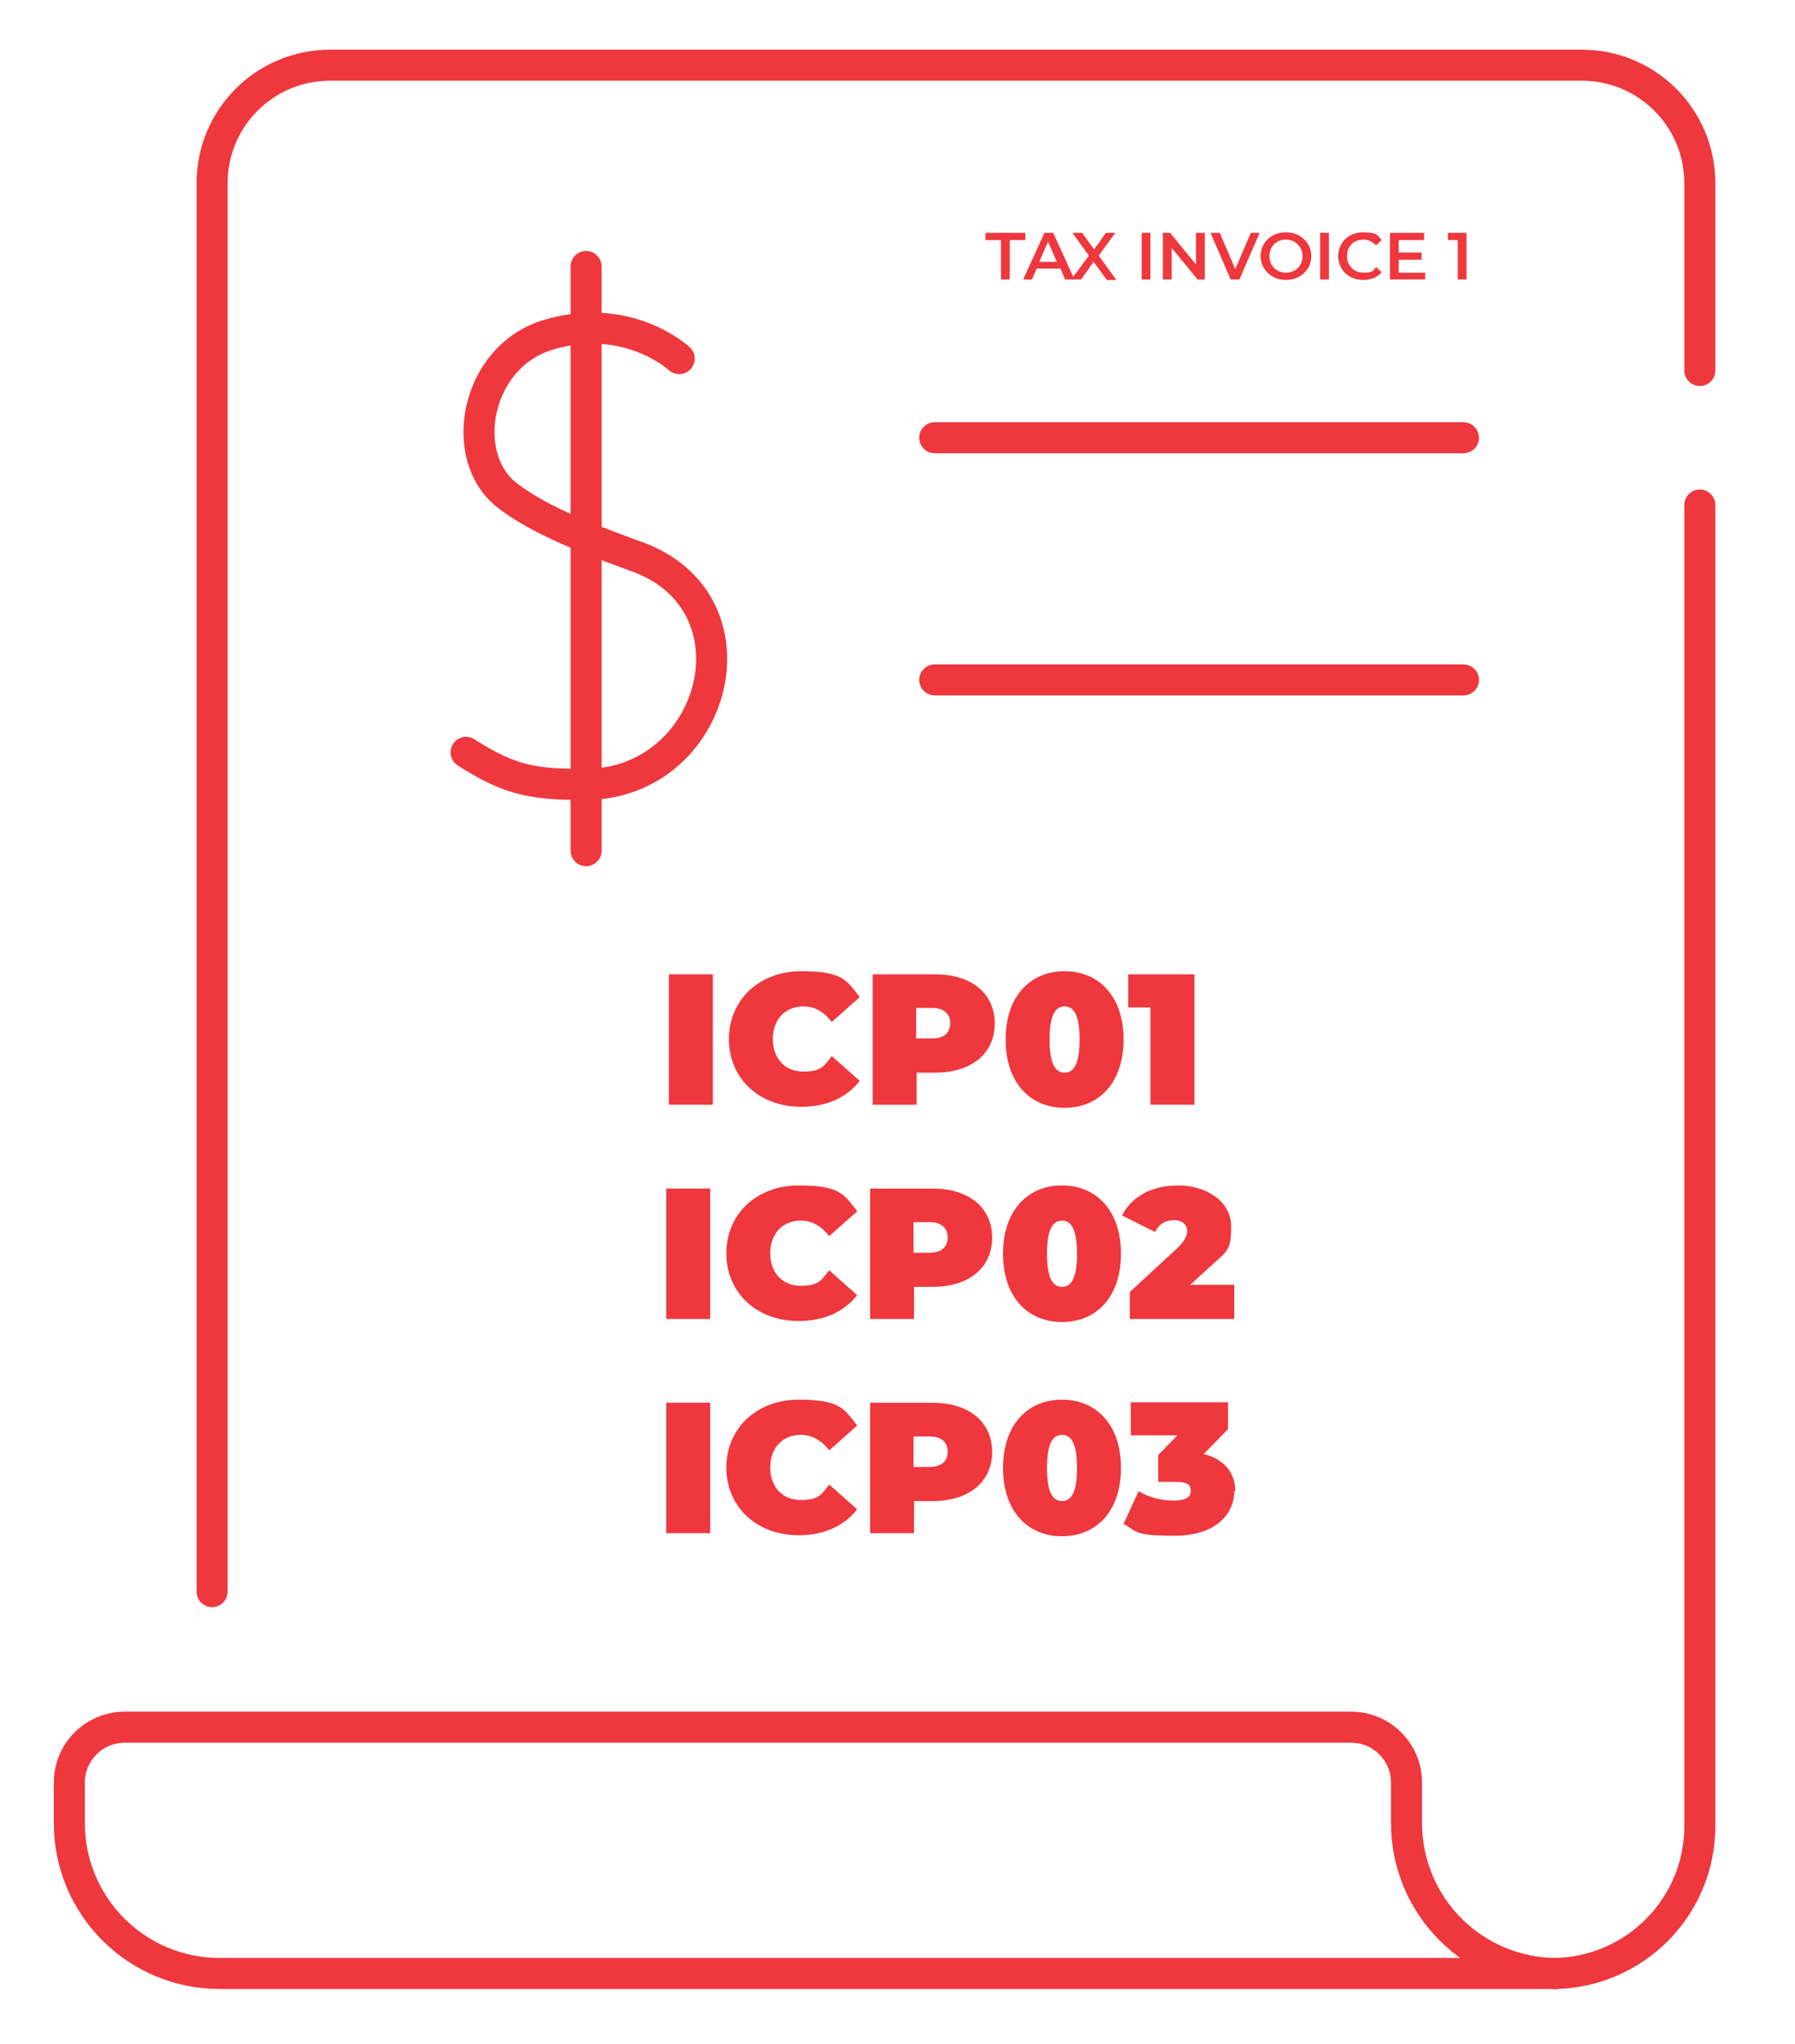
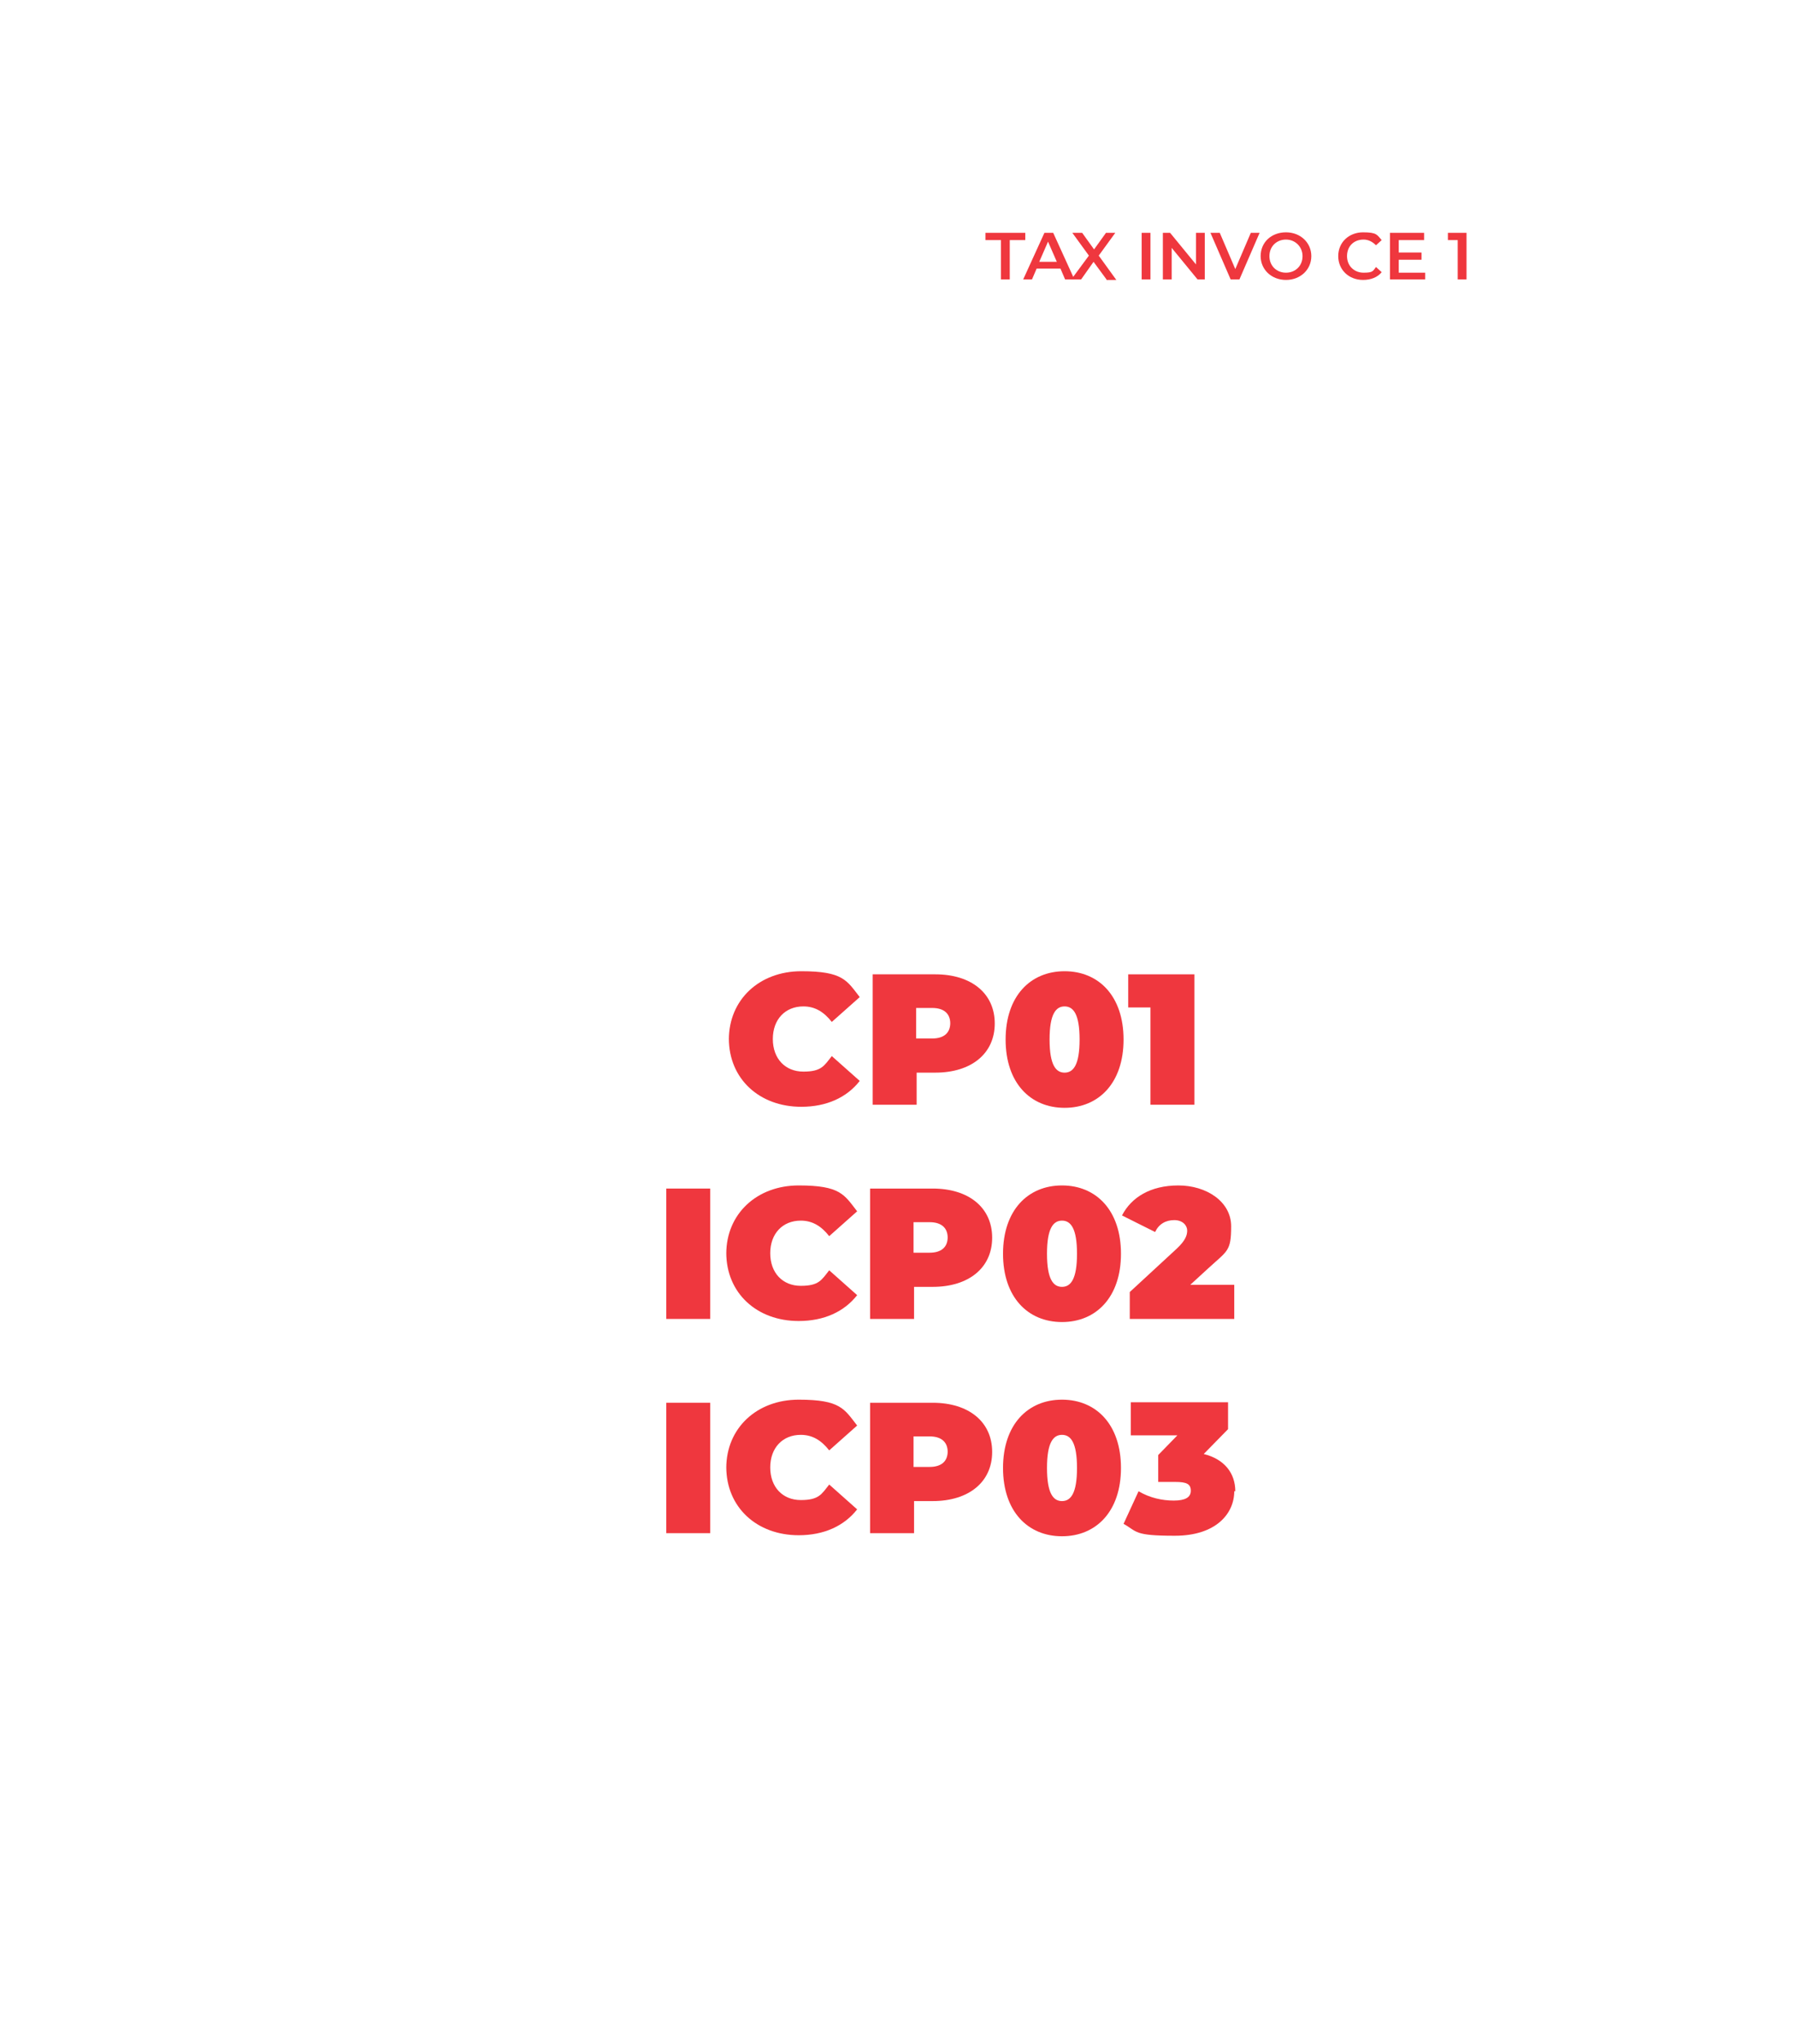
<svg xmlns="http://www.w3.org/2000/svg" id="Layer_1" viewBox="0 0 347 395">
  <defs>
    <style>      .st0, .st1, .st2 {        fill: none;      }      .st1 {        stroke: #000;      }      .st1, .st2 {        stroke-linecap: round;        stroke-linejoin: round;        stroke-width: 6px;      }      .st3 {        fill: #ef373e;      }      .st2 {        stroke: #ef373e;      }      .st4 {        clip-path: url(#clippath);      }    </style>
    <clipPath id="clippath">
-       <rect class="st0" x="-19" y="7" width="380" height="380" />
-     </clipPath>
+       </clipPath>
  </defs>
  <g>
    <path class="st3" d="M193.5,46.4h-3v-1.4h7.7v1.4h-3v7.6h-1.7v-7.6h0Z" />
    <path class="st3" d="M204.9,51.9h-4.5l-.9,2.1h-1.7l4.1-9h1.7l4.1,9h-1.8l-.9-2.1h-.1ZM204.3,50.6l-1.7-3.9-1.7,3.9h3.4Z" />
    <path class="st3" d="M213.9,54l-2.5-3.4-2.4,3.4h-1.9l3.4-4.6-3.2-4.4h1.9l2.3,3.2,2.3-3.2h1.8l-3.2,4.4,3.4,4.7h-1.9,0Z" />
    <path class="st3" d="M220.7,45h1.7v9h-1.7v-9Z" />
    <path class="st3" d="M232.9,45v9h-1.4l-5-6.1v6.1h-1.7v-9h1.4l5,6.1v-6.1h1.7Z" />
    <path class="st3" d="M243.5,45l-3.9,9h-1.7l-3.9-9h1.8l3,7,3-7h1.7Z" />
    <path class="st3" d="M243.7,49.5c0-2.7,2.1-4.6,4.9-4.6s4.9,2,4.9,4.6-2.1,4.6-4.9,4.6-4.9-2-4.9-4.6ZM251.8,49.5c0-1.8-1.4-3.2-3.2-3.2s-3.2,1.3-3.2,3.2,1.4,3.2,3.2,3.2,3.2-1.3,3.2-3.2Z" />
-     <path class="st3" d="M255.2,45h1.7v9h-1.7v-9Z" />
    <path class="st3" d="M258.7,49.5c0-2.7,2.1-4.6,4.8-4.6s2.7.5,3.6,1.5l-1.1,1c-.7-.7-1.5-1.1-2.4-1.1-1.9,0-3.2,1.3-3.2,3.2s1.4,3.2,3.2,3.2,1.8-.3,2.4-1.1l1.1,1c-.8,1-2.1,1.5-3.6,1.5-2.8,0-4.8-2-4.8-4.6h0Z" />
    <path class="st3" d="M275.5,52.6v1.4h-6.8v-9h6.6v1.4h-4.9v2.4h4.4v1.4h-4.4v2.5h5.1,0Z" />
    <path class="st3" d="M283.5,45v9h-1.7v-7.6h-1.9v-1.4h3.6Z" />
  </g>
  <g>
-     <path class="st3" d="M129.3,188.3h8.5v25.2h-8.5v-25.2Z" />
+     <path class="st3" d="M129.3,188.3h8.5h-8.5v-25.2Z" />
    <path class="st3" d="M140.9,200.9c0-7.7,5.9-13.2,14-13.2s8.8,1.8,11.3,5l-5.4,4.8c-1.5-1.9-3.2-3-5.5-3-3.5,0-5.9,2.5-5.9,6.3s2.4,6.3,5.9,6.3,4-1.1,5.5-3l5.4,4.8c-2.5,3.2-6.4,5-11.3,5-8.1,0-14-5.4-14-13.2h0v.2Z" />
    <path class="st3" d="M192.3,197.8c0,5.8-4.5,9.5-11.5,9.5h-3.6v6.2h-8.5v-25.2h12.1c7,0,11.5,3.7,11.5,9.5h0ZM183.7,197.8c0-1.8-1.1-3-3.5-3h-3.1v5.9h3.1c2.3,0,3.5-1.1,3.5-3h0Z" />
    <path class="st3" d="M194.4,200.9c0-8.4,4.8-13.2,11.4-13.2s11.4,4.8,11.4,13.2-4.8,13.2-11.4,13.2-11.4-4.8-11.4-13.2ZM208.7,200.9c0-4.9-1.2-6.4-2.9-6.4s-2.9,1.5-2.9,6.4,1.2,6.4,2.9,6.4,2.9-1.5,2.9-6.4Z" />
    <path class="st3" d="M230.9,188.3v25.2h-8.5v-18.8h-4.3v-6.4h12.8Z" />
  </g>
  <g class="st4">
    <g>
      <path id="path999" class="st2" d="M131.3,69.3s-9.9-9.2-25.3-4.6c-14.1,4.2-17.6,23.5-8,31,5.5,4.3,13.8,7.8,24.9,11.8,24.9,8.8,15.7,43.9-9.6,44.1-9.9,0-14.5-.6-23.2-6.2" />
      <path id="path1003" class="st2" d="M113.3,51.5v112.9" />
      <path id="path1007" class="st2" d="M282.8,196.8" />
      <path id="path10071" class="st2" d="M90.1,196.8" />
      <path id="path1011" class="st2" d="M282.8,243.1" />
      <path id="path10111" class="st2" d="M90.1,243.1" />
      <path id="path1015" class="st1" d="M184.8,289.4" />
      <path id="path10151" class="st1" d="M90.1,289.4" />
      <path id="path1019" class="st2" d="M180.7,131.4h102.2" />
      <path id="path1023" class="st2" d="M180.7,84.6h102.2" />
      <path id="path1027" class="st2" d="M42.5,381.4h258.5c-16.1,0-29.1-13-29.1-29.1v-7.8c0-5.9-4.8-10.7-10.7-10.7H24.1c-5.9,0-10.7,4.8-10.7,10.7v7.8c0,16.1,13,29.1,29.1,29.1Z" />
      <path id="path1031" class="st2" d="M328.6,71.6v-36.2c0-12.6-10.2-22.8-22.8-22.8H63.8c-12.6,0-22.8,10.2-22.8,22.8v272.2" />
      <path id="path1035" class="st2" d="M300.6,381.4c15.5-.3,28-12.9,28-28.5V97.6" />
    </g>
  </g>
  <g>
    <path class="st3" d="M128.8,229.7h8.5v25.2h-8.5v-25.2Z" />
    <path class="st3" d="M140.4,242.3c0-7.7,5.9-13.2,14-13.2s8.8,1.8,11.3,5l-5.4,4.8c-1.5-1.9-3.2-3-5.5-3-3.5,0-5.9,2.5-5.9,6.3s2.4,6.3,5.9,6.3,4-1.1,5.5-3l5.4,4.8c-2.5,3.2-6.4,5-11.3,5-8.1,0-14-5.4-14-13.2h0v.2Z" />
    <path class="st3" d="M191.8,239.2c0,5.8-4.5,9.5-11.5,9.5h-3.6v6.2h-8.5v-25.2h12.1c7,0,11.5,3.7,11.5,9.5h0ZM183.2,239.2c0-1.8-1.1-3-3.5-3h-3.1v5.9h3.1c2.3,0,3.5-1.1,3.5-3h0Z" />
    <path class="st3" d="M193.9,242.3c0-8.4,4.8-13.2,11.4-13.2s11.4,4.8,11.4,13.2-4.8,13.2-11.4,13.2-11.4-4.8-11.4-13.2ZM208.2,242.3c0-4.9-1.2-6.4-2.9-6.4s-2.9,1.5-2.9,6.4,1.2,6.4,2.9,6.4,2.9-1.5,2.9-6.4Z" />
    <path class="st3" d="M238.6,248.3v6.6h-20.2v-5.2l9.1-8.4c1.7-1.6,2-2.6,2-3.5s-.8-2-2.5-2-3,.8-3.7,2.3l-6.4-3.2c1.8-3.5,5.5-5.8,10.9-5.8s10.2,3.1,10.2,7.9-.7,4.7-4.3,8l-3.6,3.3h8.5Z" />
  </g>
  <g>
    <path class="st3" d="M128.8,271.1h8.5v25.2h-8.5v-25.2Z" />
    <path class="st3" d="M140.4,283.7c0-7.7,5.9-13.2,14-13.2s8.8,1.8,11.3,5l-5.4,4.8c-1.5-1.9-3.2-3-5.5-3-3.5,0-5.9,2.5-5.9,6.3s2.4,6.3,5.9,6.3,4-1.1,5.5-3l5.4,4.8c-2.5,3.2-6.4,5-11.3,5-8.1,0-14-5.4-14-13.2h0v.2Z" />
    <path class="st3" d="M191.8,280.6c0,5.8-4.5,9.5-11.5,9.5h-3.6v6.2h-8.5v-25.2h12.1c7,0,11.5,3.7,11.5,9.5h0ZM183.2,280.6c0-1.8-1.1-3-3.5-3h-3.1v5.9h3.1c2.3,0,3.5-1.1,3.5-3h0Z" />
    <path class="st3" d="M193.9,283.7c0-8.4,4.8-13.2,11.4-13.2s11.4,4.8,11.4,13.2-4.8,13.2-11.4,13.2-11.4-4.8-11.4-13.2ZM208.2,283.7c0-4.9-1.2-6.4-2.9-6.4s-2.9,1.5-2.9,6.4,1.2,6.4,2.9,6.4,2.9-1.5,2.9-6.4Z" />
    <path class="st3" d="M238.6,288.2c0,4.3-3.5,8.6-11.5,8.6s-7.2-.8-9.9-2.3l2.9-6.3c2.2,1.3,4.6,1.8,6.8,1.8s3.3-.6,3.3-1.9-.8-1.7-3-1.7h-3.3v-5.2l3.7-3.8h-9v-6.4h18.8v5.2l-4.7,4.8c4,1,6.1,3.7,6.1,7.2h-.2Z" />
  </g>
</svg>